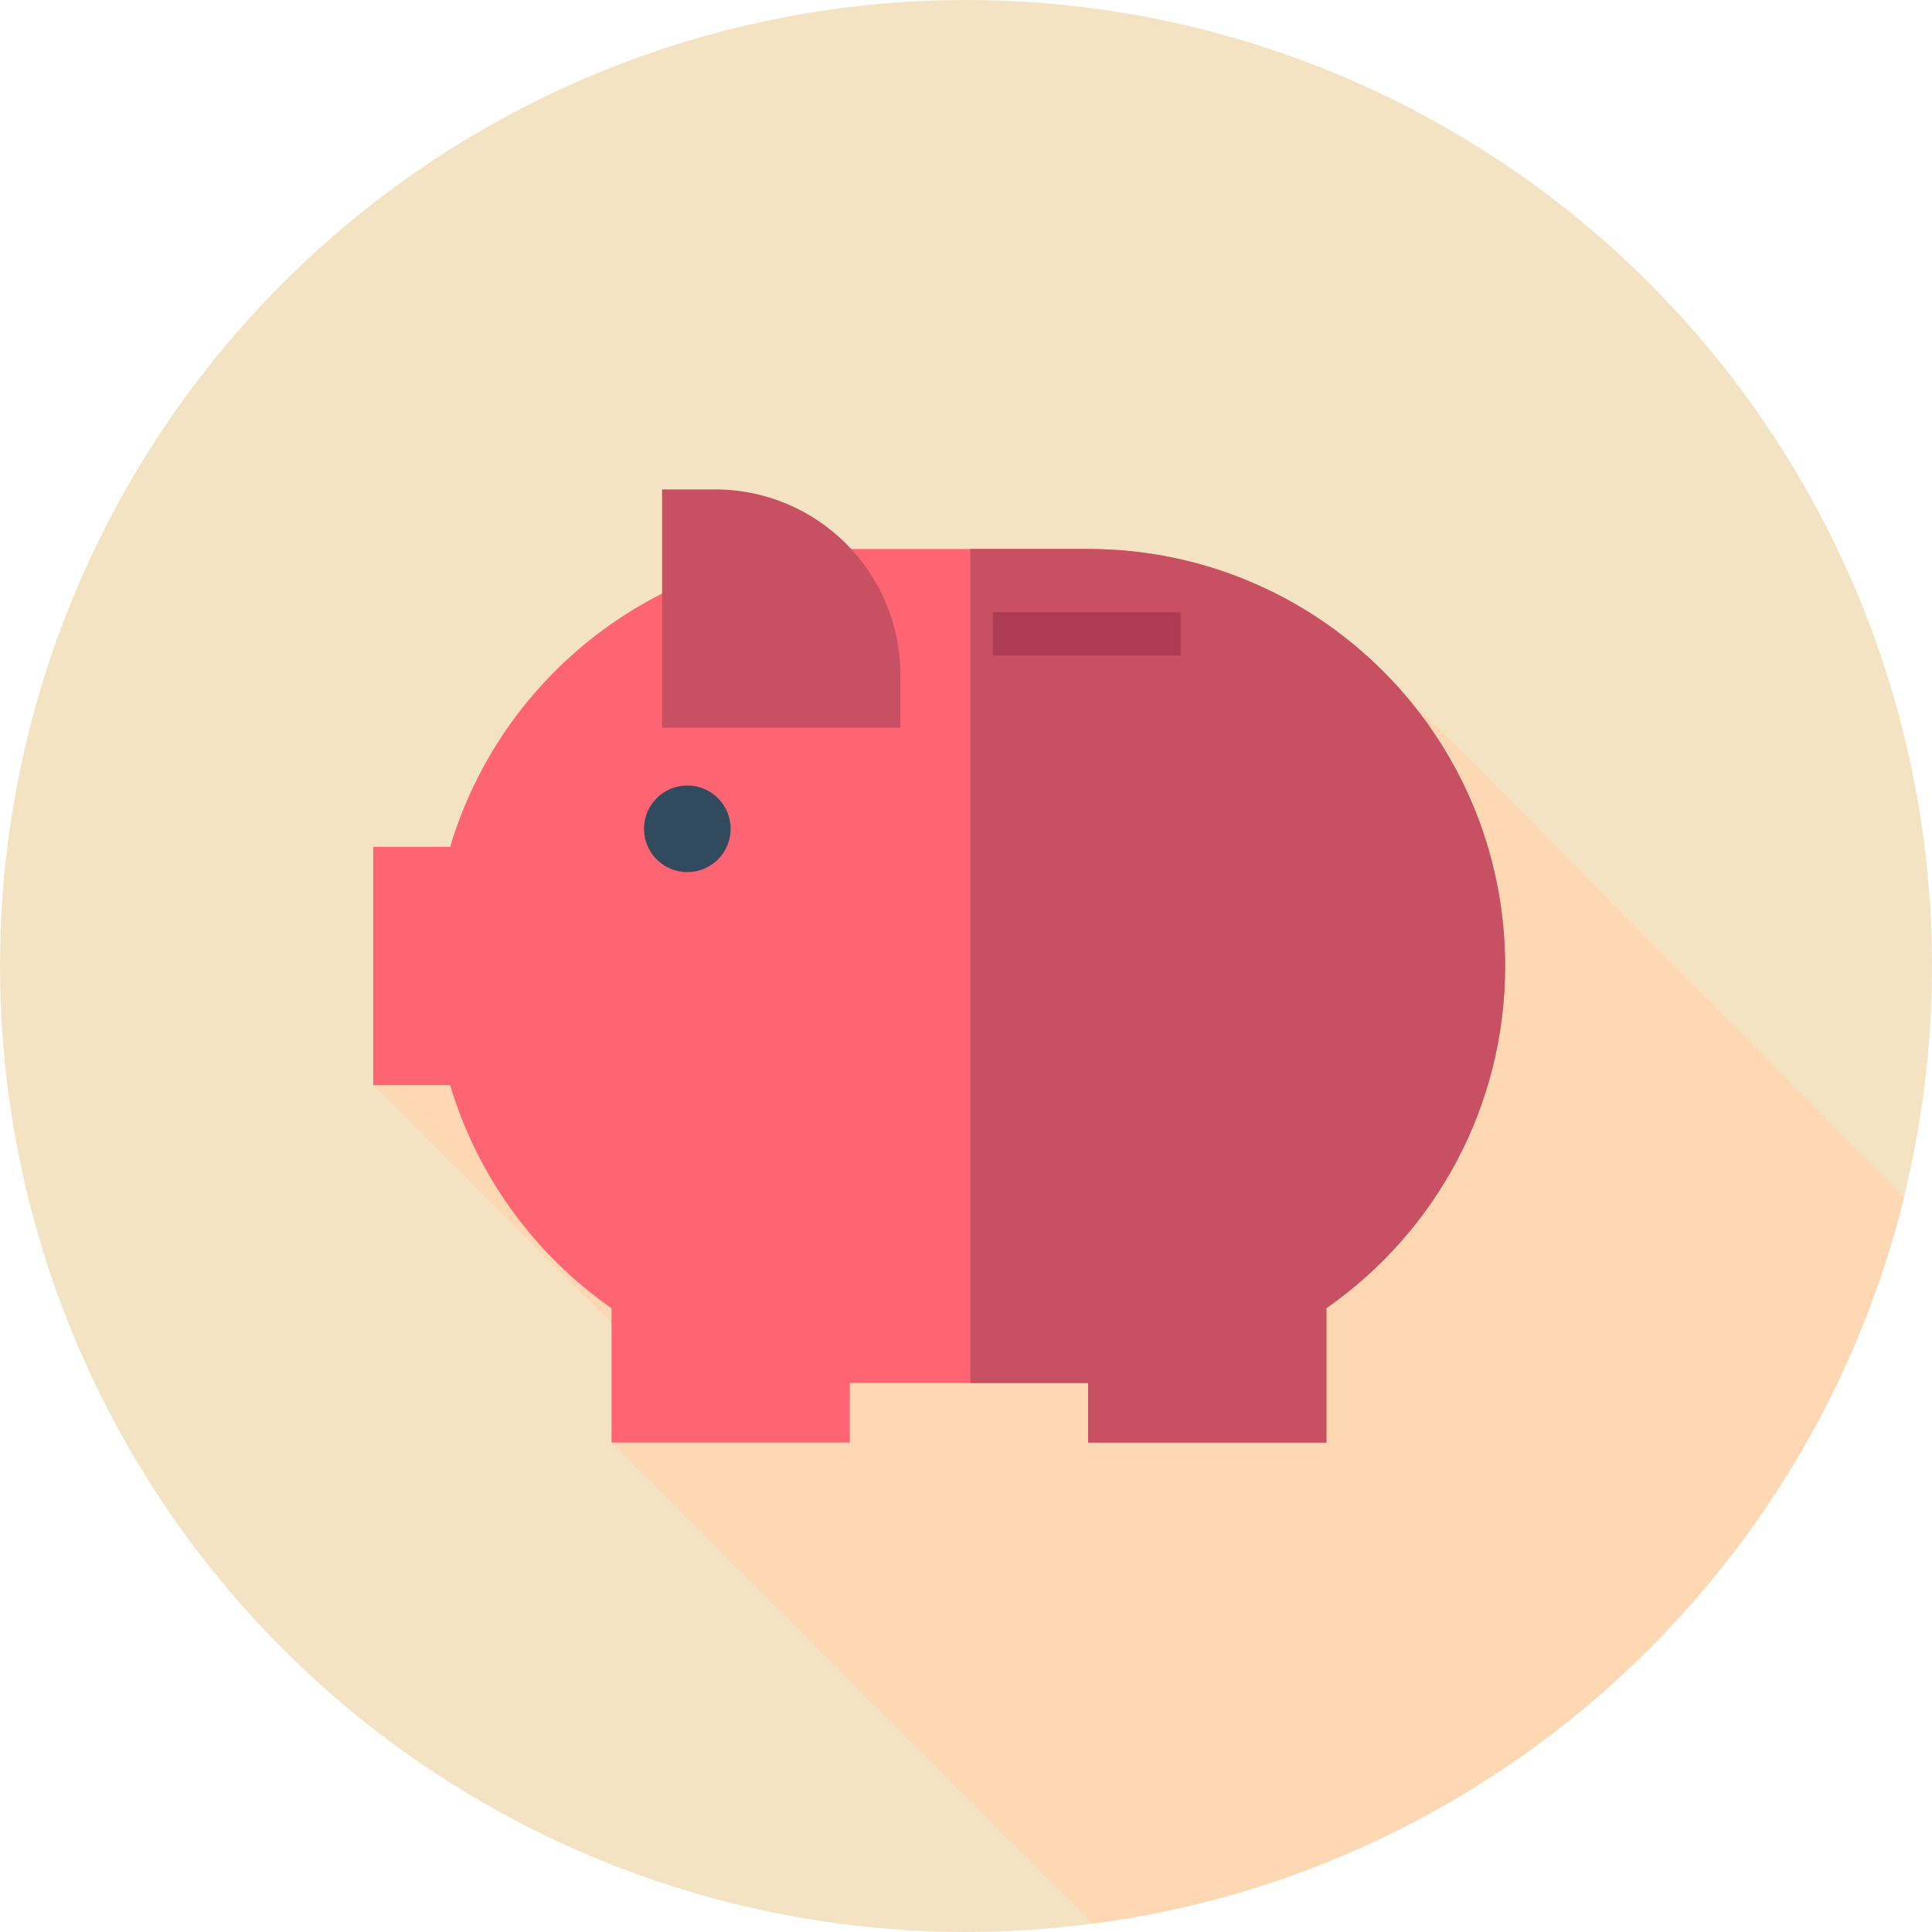
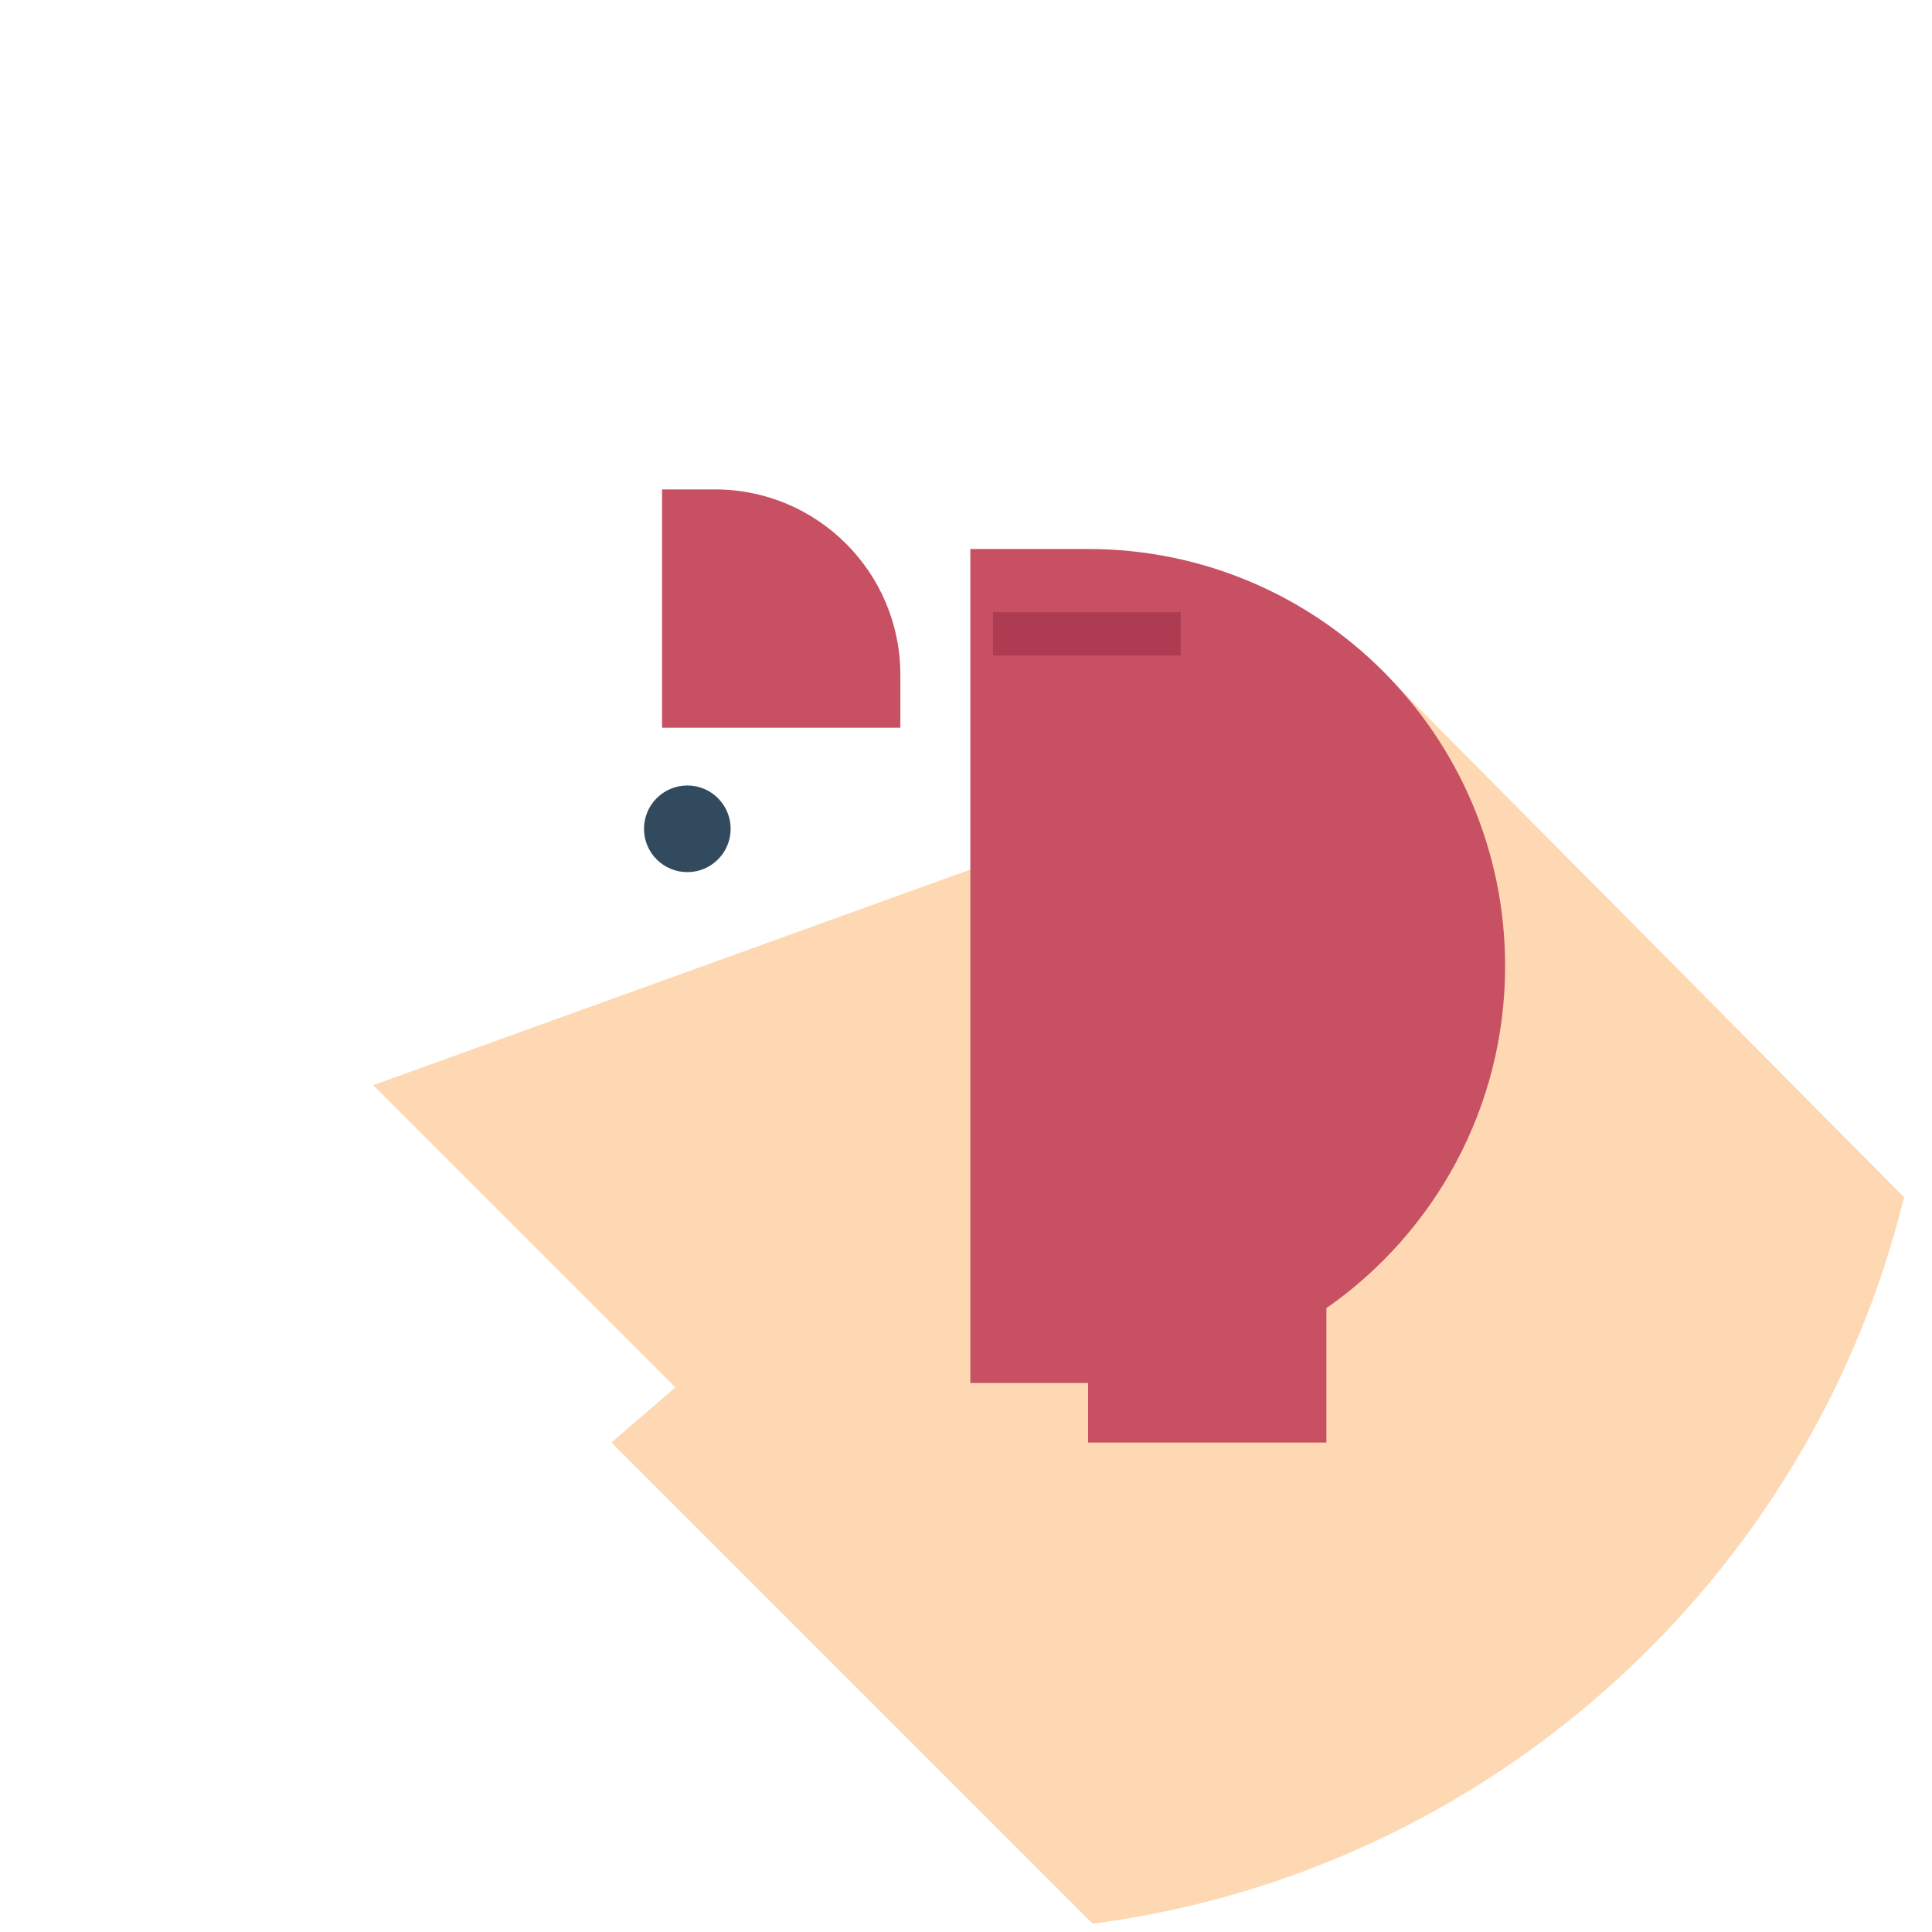
<svg xmlns="http://www.w3.org/2000/svg" version="1.1" id="Layer_1" x="0px" y="0px" viewBox="0 0 512 512" style="enable-background:new 0 0 512 512;" xml:space="preserve">
-   <circle style="fill:#F4E3C3;" cx="256" cy="256" r="256" />
  <path style="fill:#FED8B2;" d="M289.568,509.809c105.129-13.771,190.171-91.322,215.033-192.54L370.845,182.456l-109.673,46.535  L98.909,287.575l80.081,80.081c-8.825,7.59-16.487,14.2-16.932,14.643L289.568,509.809z" />
-   <path style="fill:#FF6472;" d="M398.869,256c0-61.033-49.478-110.511-110.511-110.511h-63.15c-50.059,0-92.32,33.294-105.908,78.936  h-20.39v63.15h20.39c7.215,24.231,22.509,44.98,42.76,59.116V382.3h63.15v-15.788h63.15V382.3h63.15v-35.63  C380.128,326.699,398.869,293.547,398.869,256z" />
  <path style="fill:#C75163;" d="M288.358,145.489H257.15v221.022h31.208v15.788h63.15v-35.628  c28.62-19.971,47.363-53.124,47.363-90.671C398.869,194.965,349.391,145.489,288.358,145.489z" />
  <circle style="fill:#324A5E;" cx="182.148" cy="219.643" r="11.481" />
-   <path style="fill:#C75163;" d="M175.454,192.85v-63.148h14.034c27.126,0,49.116,21.99,49.116,49.116v14.034h-63.15V192.85z" />
+   <path style="fill:#C75163;" d="M175.454,192.85v-63.148h14.034c27.126,0,49.116,21.99,49.116,49.116v14.034h-63.15z" />
  <rect x="263.137" y="162.237" style="fill:#AD3B51;" width="49.754" height="11.481" />
  <g>
</g>
  <g>
</g>
  <g>
</g>
  <g>
</g>
  <g>
</g>
  <g>
</g>
  <g>
</g>
  <g>
</g>
  <g>
</g>
  <g>
</g>
  <g>
</g>
  <g>
</g>
  <g>
</g>
  <g>
</g>
  <g>
</g>
</svg>